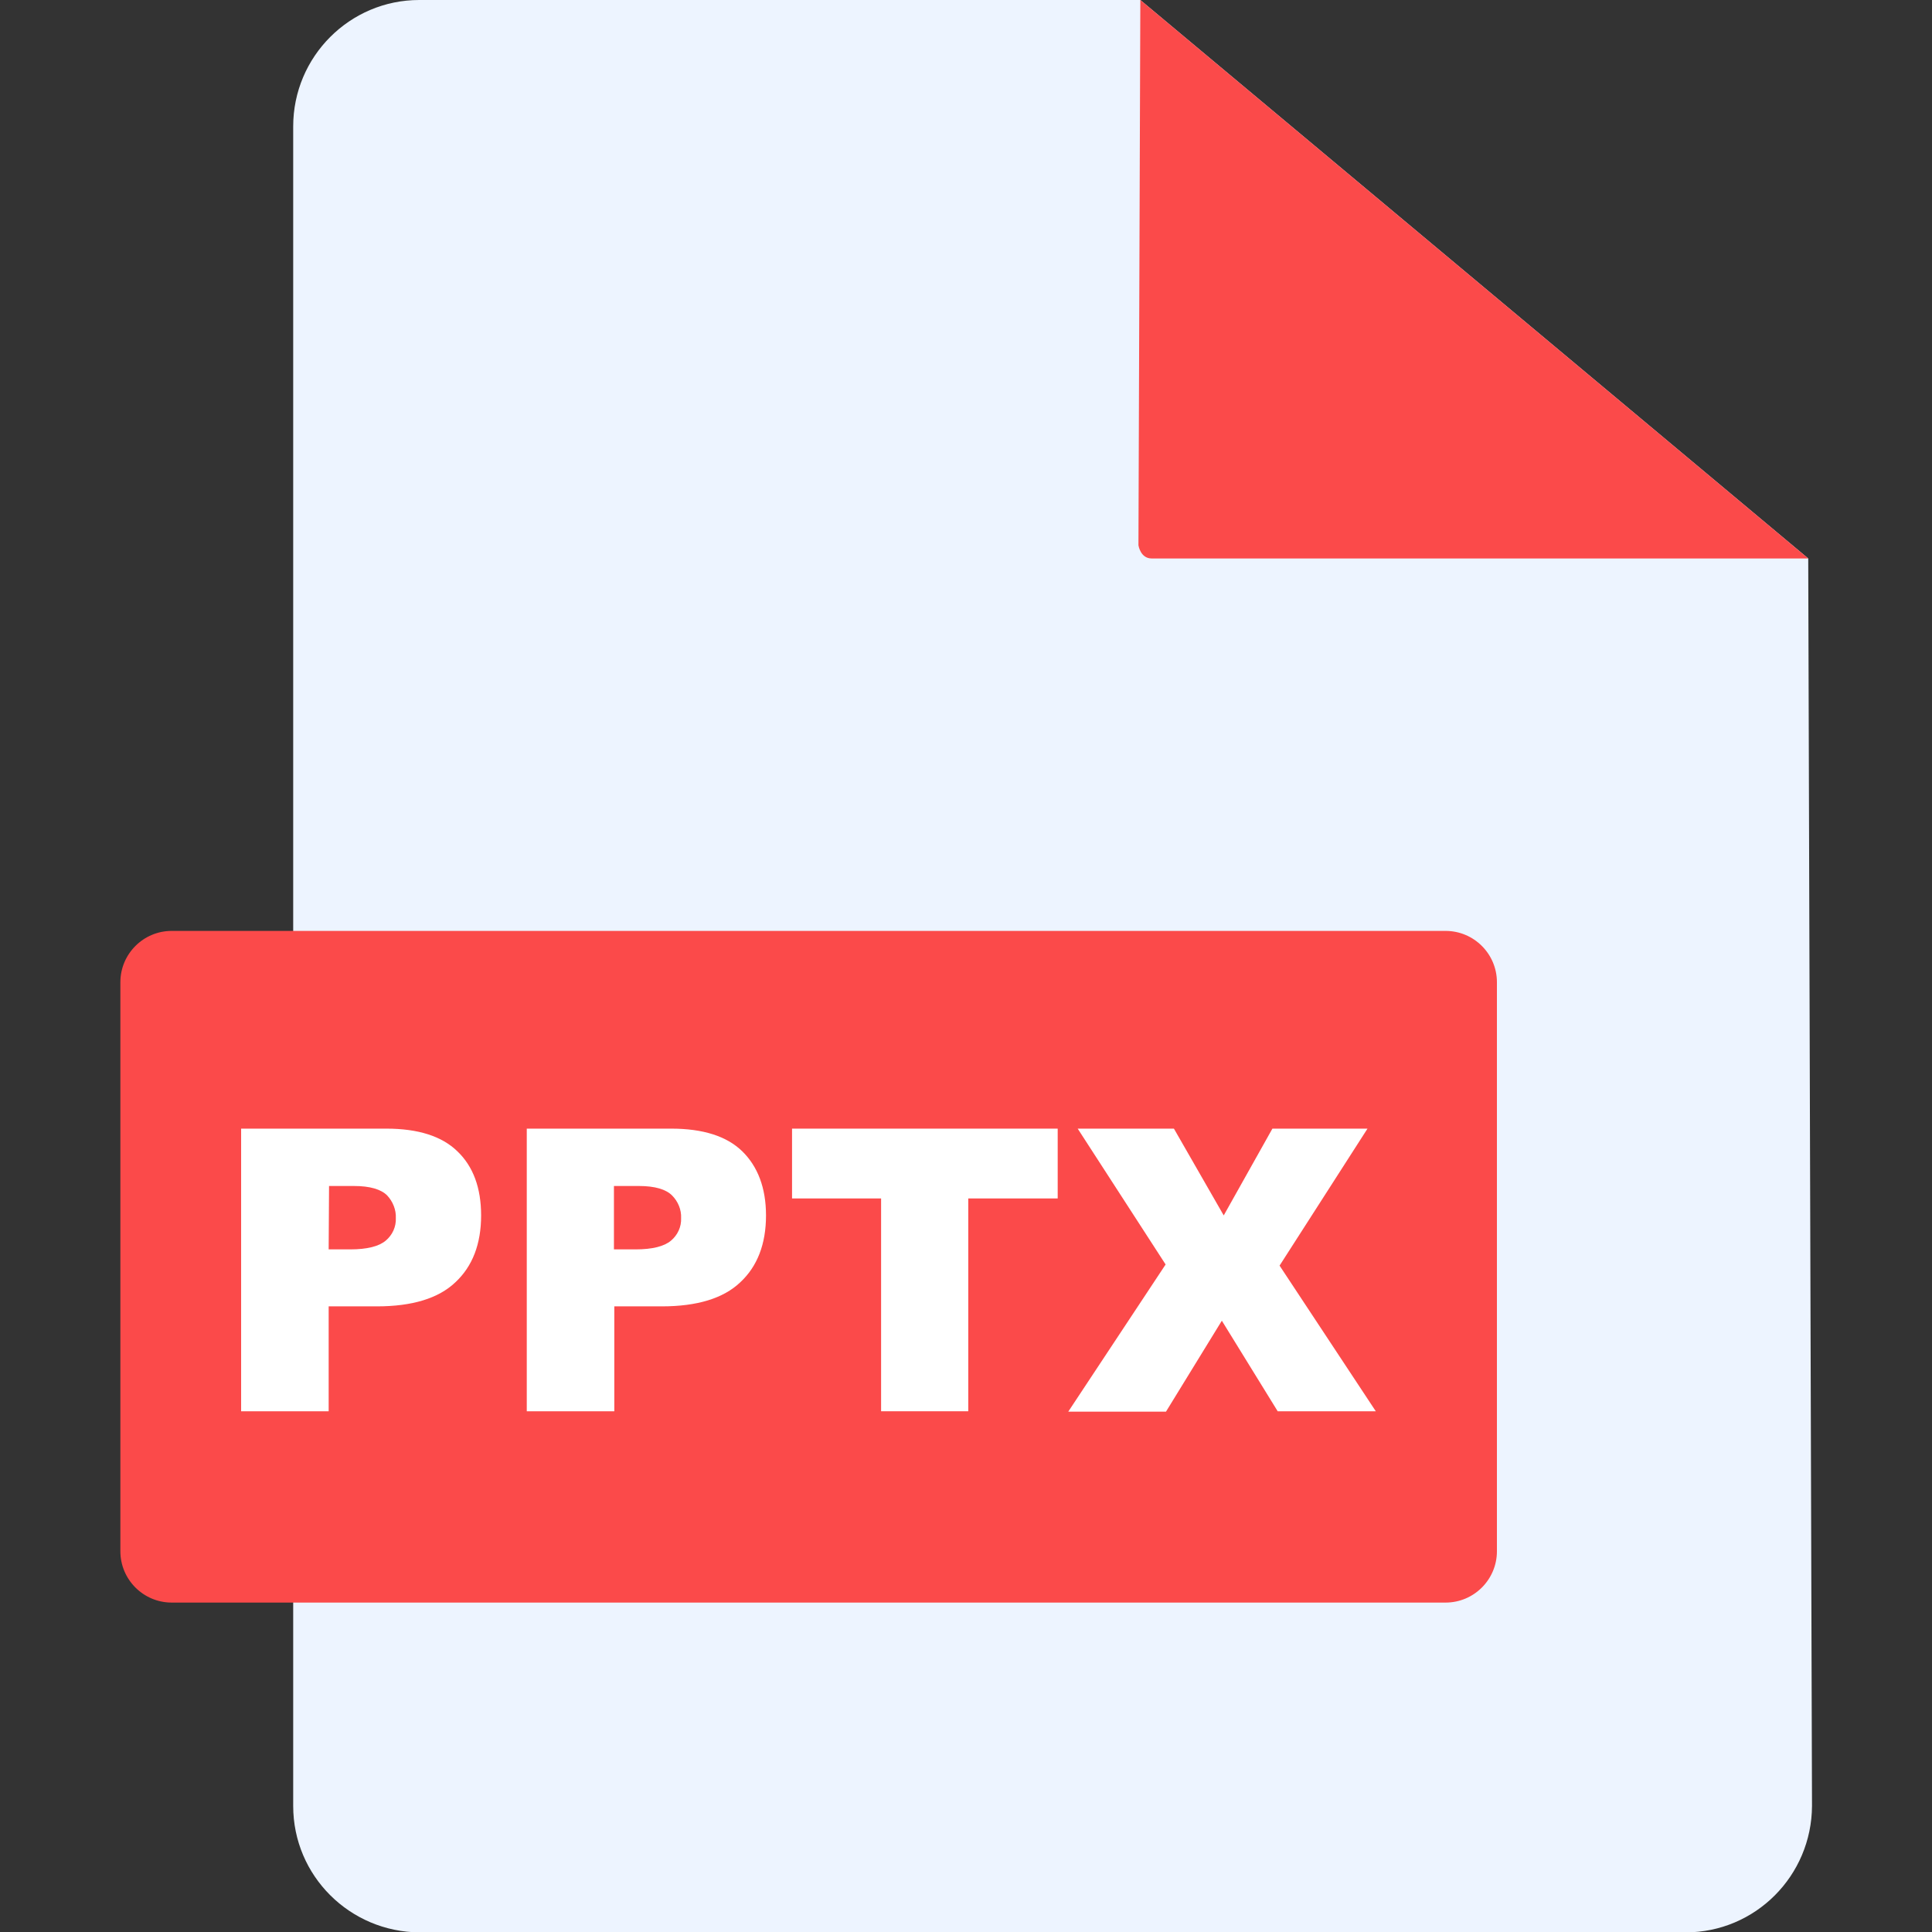
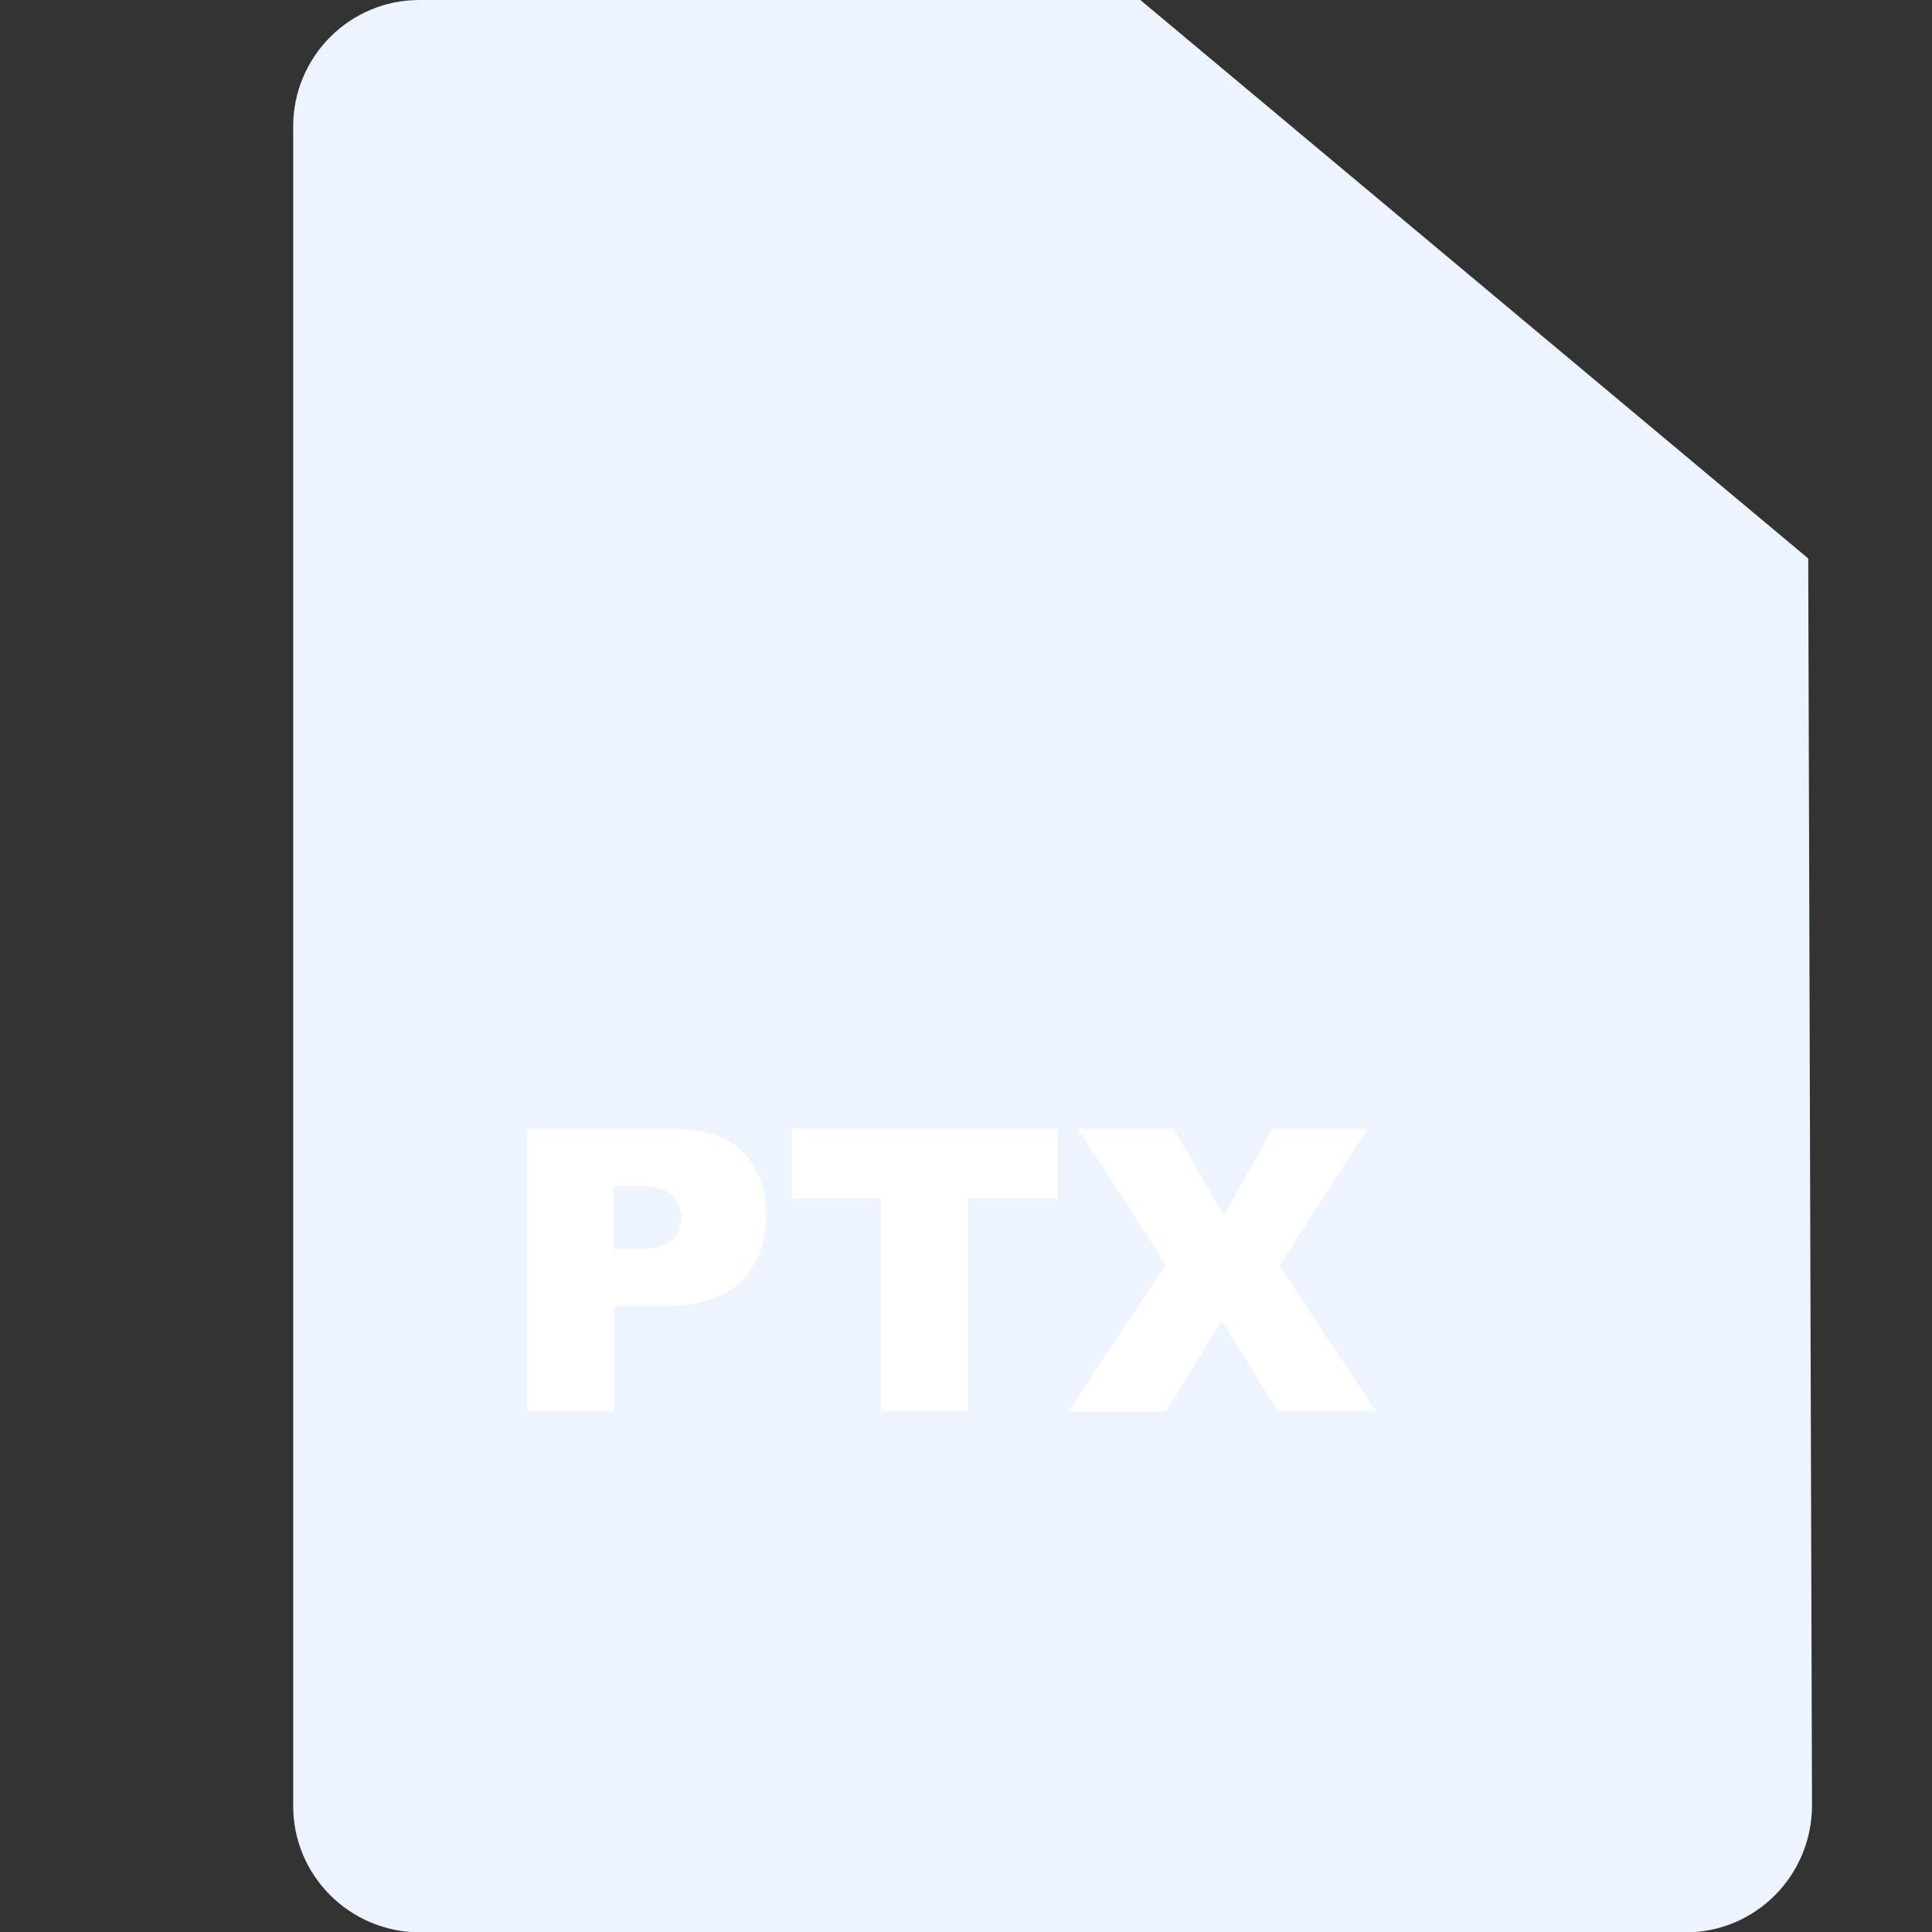
<svg xmlns="http://www.w3.org/2000/svg" id="Layer_1" height="512" viewBox="0 0 512 512" width="512">
  <rect x="0" y="0" width="512" height="512" fill="#333333" stroke="none" />
  <g id="Layer_2_00000125562286227772350490000009125809981327806653_">
    <g id="Layer_1-2">
      <g id="PPTX">
        <g id="File">
          <path d="m302.2 0h-191.1c-18.4 0-33.4 15-33.4 33.5v445.1c0 18.5 15 33.4 33.5 33.5h335.5c18.5 0 33.4-15 33.5-33.5l-1-330.6z" fill="#edf4ff" />
-           <path d="m302.2 0-.5 144.5s.5 3.5 3.5 3.5h174z" fill="#fb4a4a" />
        </g>
-         <path d="m45.5 246.7h337.6c7.5 0 13.6 6.1 13.6 13.6v150.8c0 7.5-6.1 13.6-13.6 13.6h-337.6c-7.5 0-13.6-6.1-13.6-13.6v-150.8c0-7.5 6.1-13.6 13.6-13.6z" fill="#fb4a4a" />
        <g fill="#fff">
-           <path d="m63.9 299.1h38.5c8.4 0 14.7 2 18.8 6 4.2 4 6.3 9.7 6.3 17 0 7.6-2.3 13.5-6.8 17.7-4.5 4.3-11.5 6.4-20.8 6.4h-12.8v27.8h-23.2zm23.2 32h5.7c4.5 0 7.6-.8 9.4-2.3s2.8-3.7 2.7-6c.1-2.2-.8-4.4-2.3-6-1.6-1.6-4.5-2.5-8.8-2.5h-6.6z" />
          <path d="m139.5 299.1h38.4c8.4 0 14.7 2 18.8 6s6.3 9.7 6.3 17c0 7.6-2.3 13.5-6.8 17.7-4.5 4.3-11.5 6.4-20.8 6.4h-12.6v27.8h-23.2v-74.9zm23.2 32h5.7c4.5 0 7.6-.8 9.4-2.3s2.8-3.7 2.7-6c.1-2.2-.8-4.4-2.4-6s-4.5-2.5-8.8-2.5h-6.6z" />
          <path d="m209.9 299.1h70.4v18.5h-23.7v56.4h-23.1v-56.4h-23.6z" />
          <path d="m285.6 299.1h25.5l13.2 23 12.9-23h25.2l-23.3 36.3 25.5 38.6h-26l-14.8-24-14.8 24.1h-25.9l25.8-39z" />
        </g>
      </g>
    </g>
  </g>
</svg>